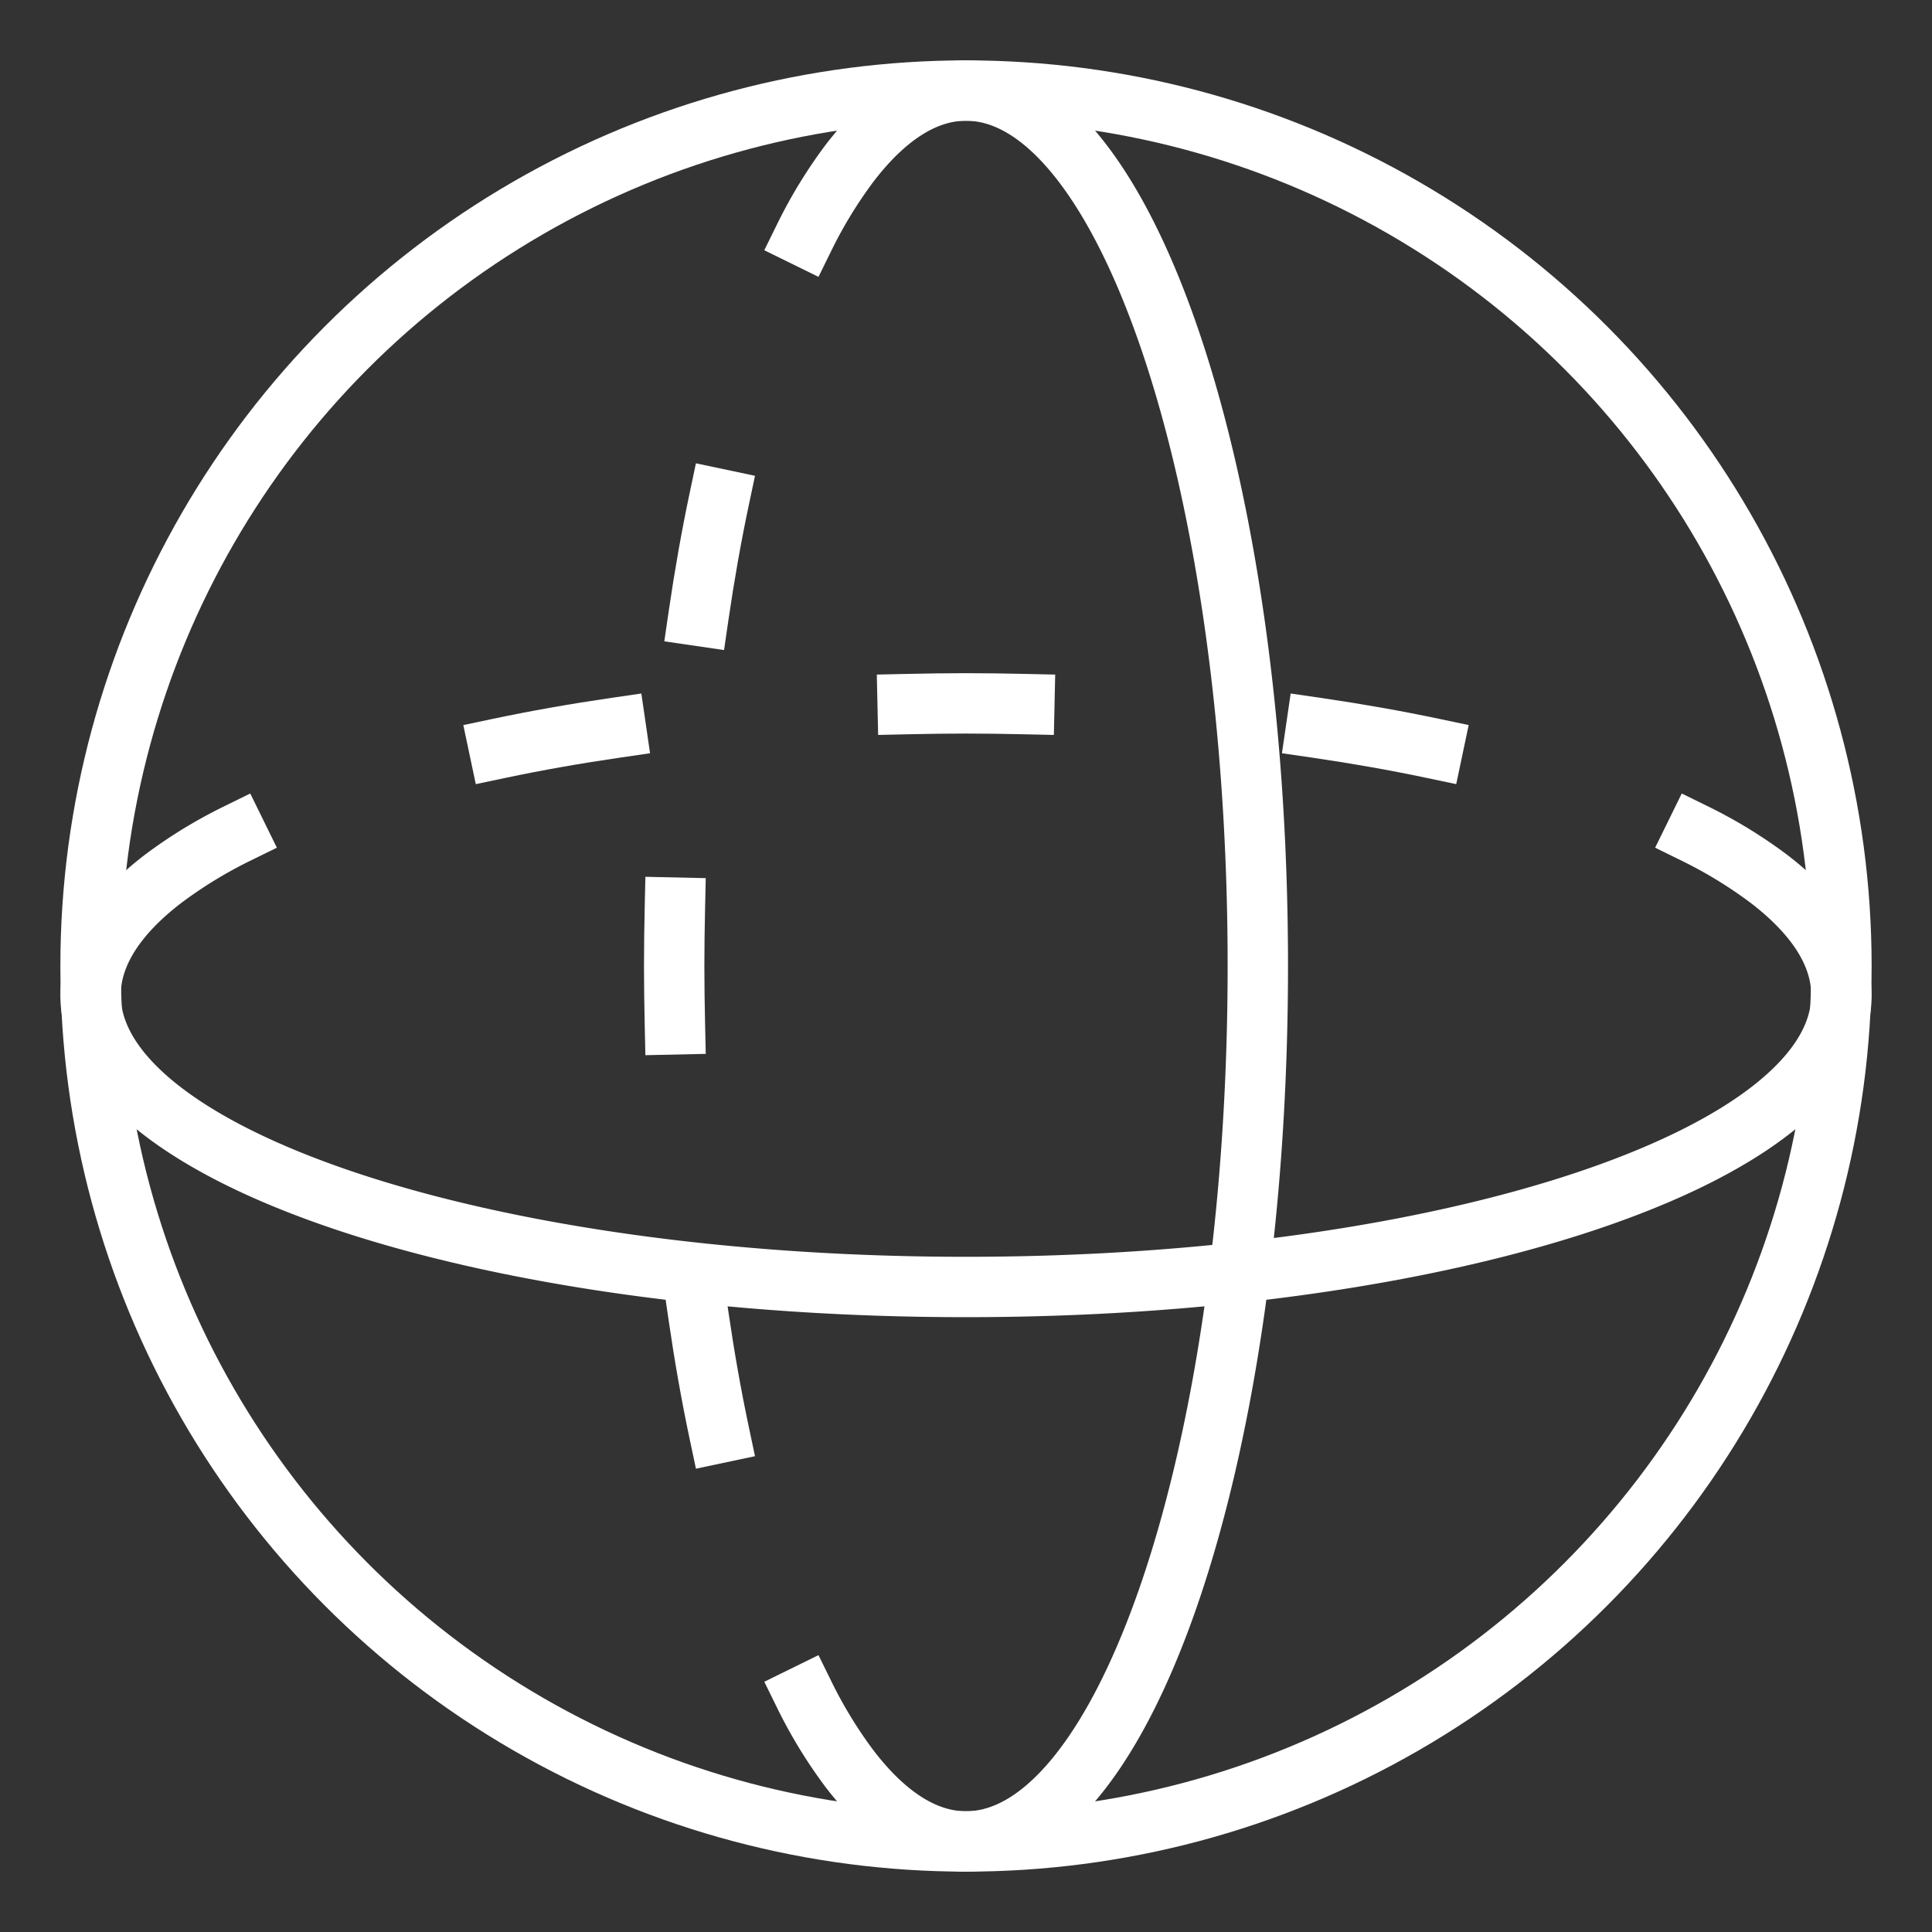
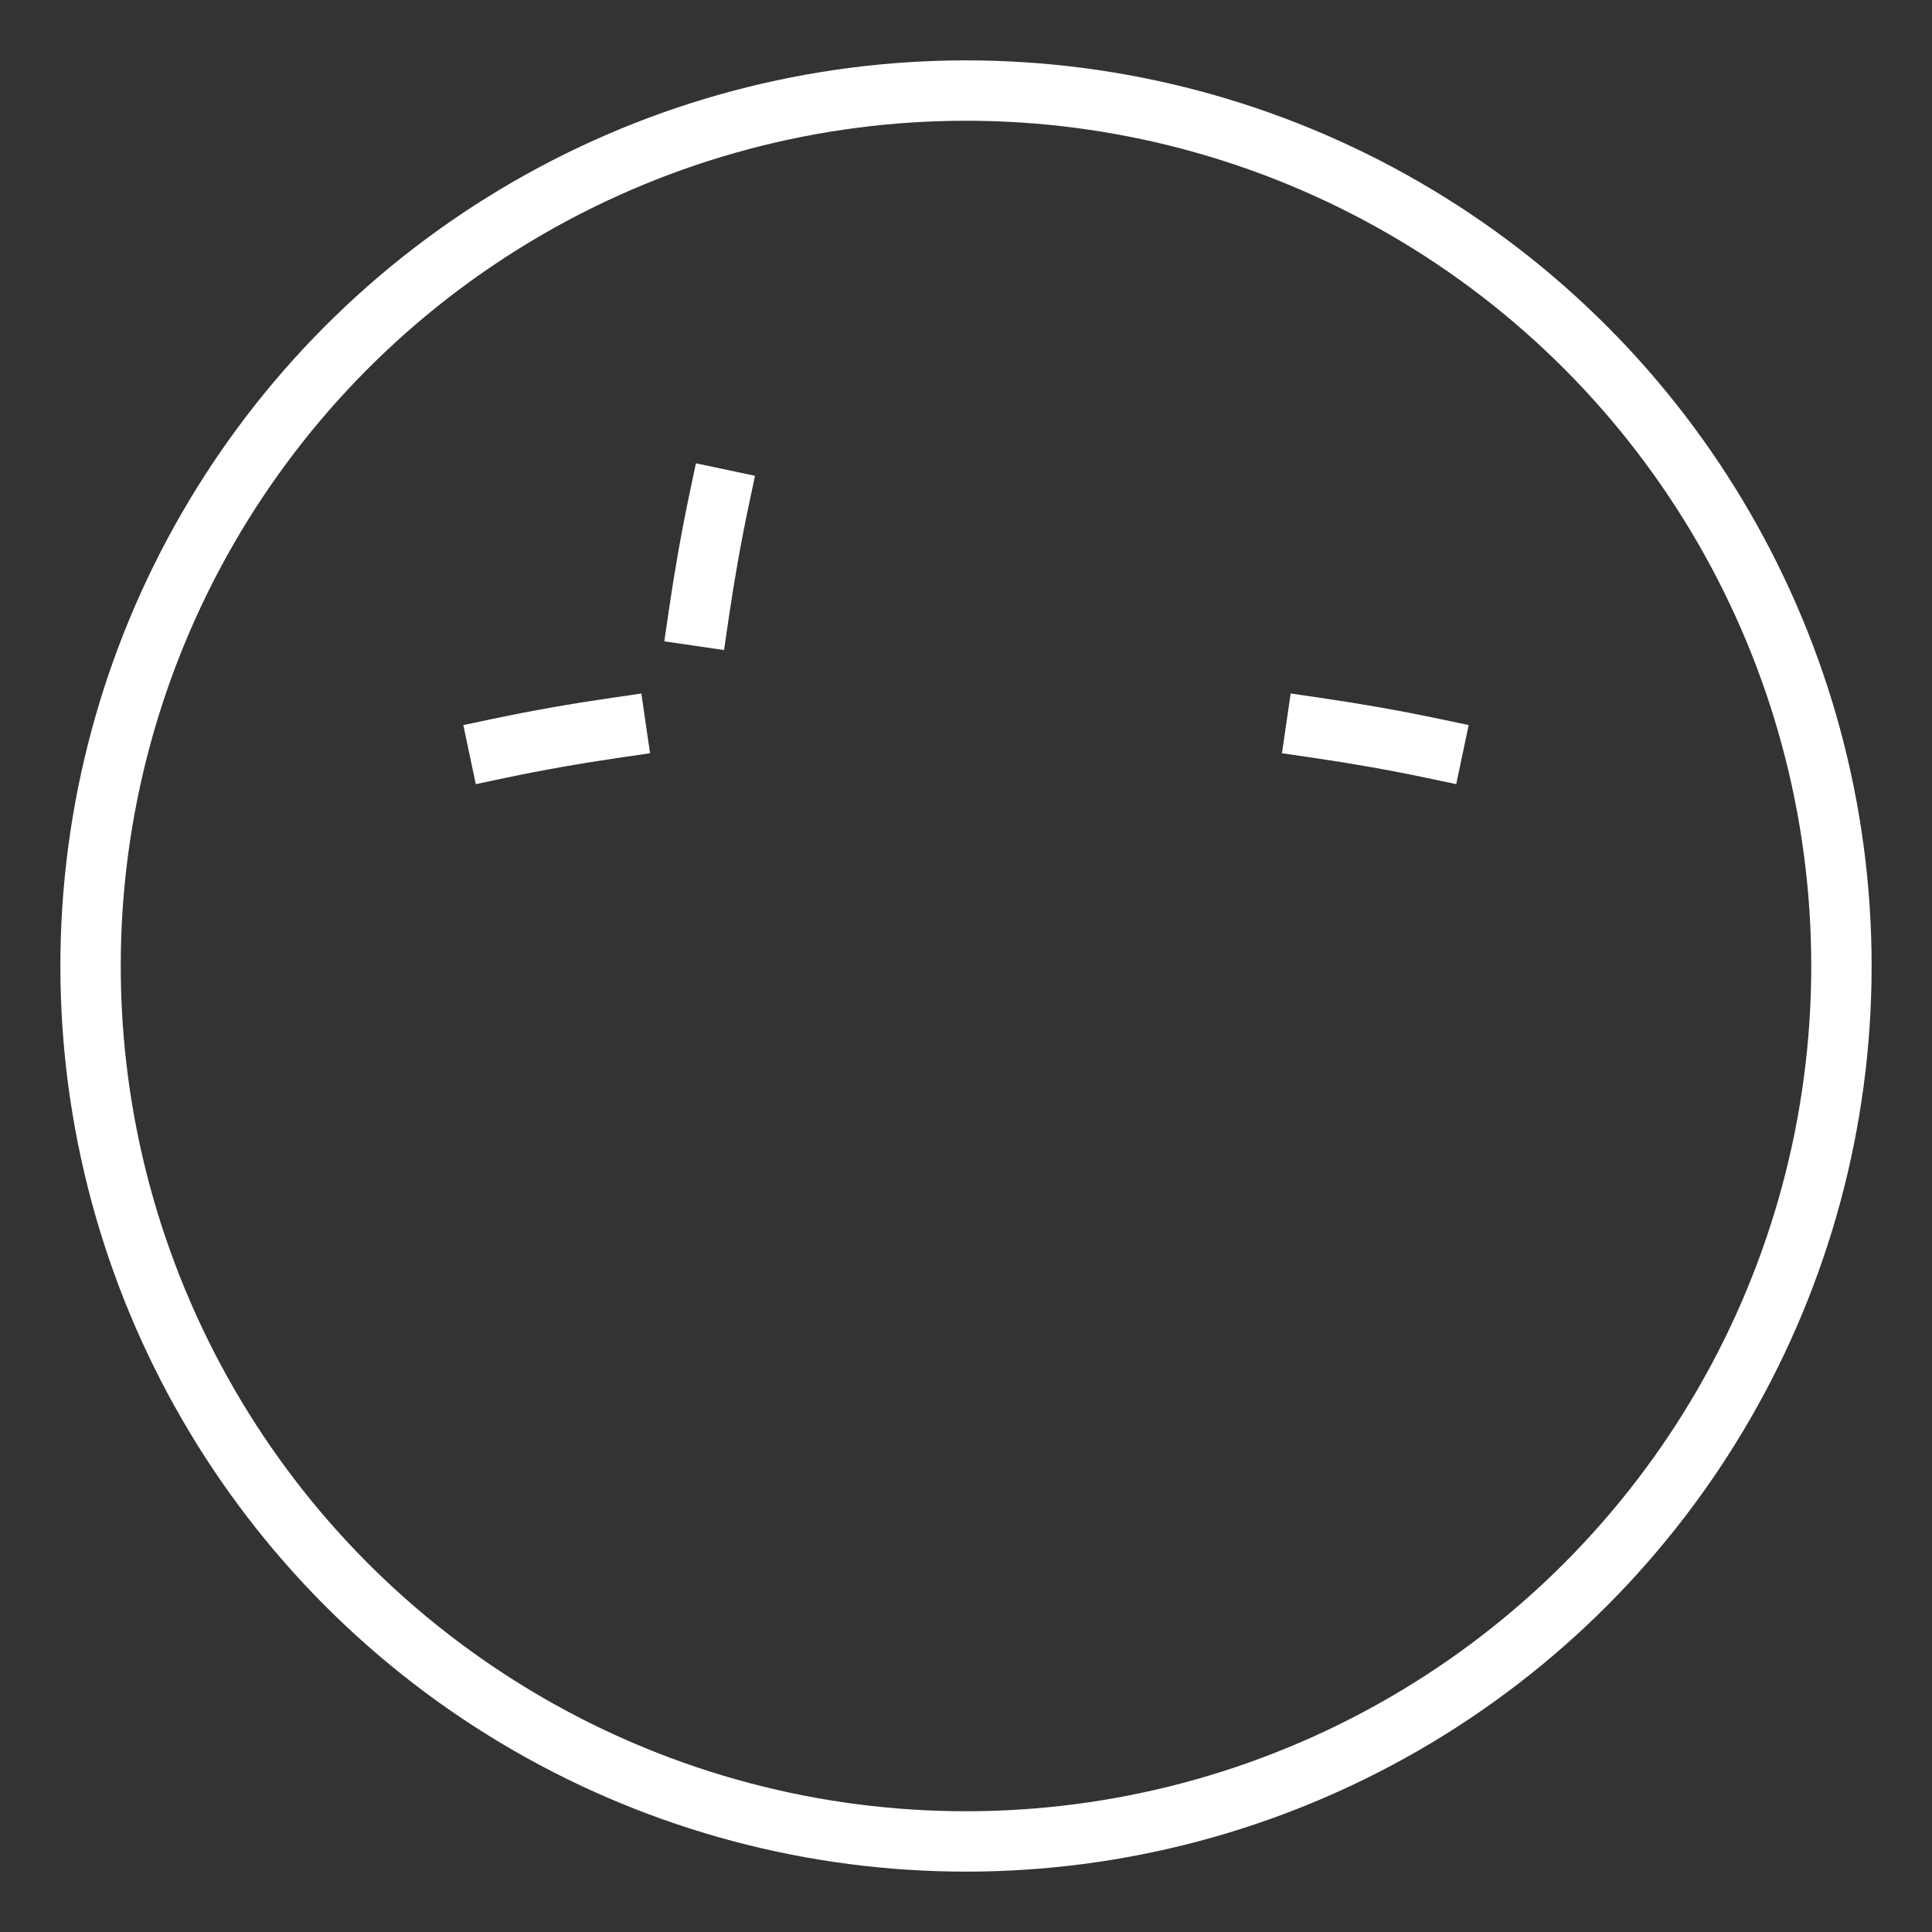
<svg xmlns="http://www.w3.org/2000/svg" x="0px" y="0px" width="64px" height="64px" viewBox="0 0 64 64">
  <rect x="0" y="0" width="64" height="64" fill="#333333" stroke="none" />
  <path d="M47.467,24.791q-1.845-.389-3.867-.684" fill="none" stroke="#ffffff" stroke-linecap="square" stroke-miterlimit="10" stroke-width="2" data-color="color-2" />
-   <path d="M33.933,23.324C33.294,23.31,32.65,23.3,32,23.3s-1.294.01-1.933.024" fill="none" stroke="#ffffff" stroke-linecap="square" stroke-miterlimit="10" stroke-width="2" data-color="color-2" />
  <path d="M20.4,24.107q-2.019.294-3.867.684" fill="none" stroke="#ffffff" stroke-linecap="square" stroke-miterlimit="10" stroke-width="2" data-color="color-2" />
-   <path d="M56.167,27.624A15.3,15.3,0,0,1,58.58,29.1C60.133,30.284,61,31.591,61,32.967c0,5.338-12.984,9.666-29,9.666S3,38.305,3,32.967c0-1.376.867-2.683,2.42-3.867a15.3,15.3,0,0,1,2.413-1.476" fill="none" stroke="#ffffff" stroke-linecap="square" stroke-miterlimit="10" stroke-width="2" data-color="color-2" />
  <path d="M23.825,16.533q-.39,1.845-.685,3.867" fill="none" stroke="#ffffff" stroke-linecap="square" stroke-miterlimit="10" stroke-width="2" data-color="color-2" />
-   <path d="M22.357,30.067c-.014.639-.024,1.283-.024,1.933s.01,1.294.024,1.933" fill="none" stroke="#ffffff" stroke-linecap="square" stroke-miterlimit="10" stroke-width="2" data-color="color-2" />
-   <path d="M23.14,43.6q.294,2.019.685,3.867" fill="none" stroke="#ffffff" stroke-linecap="square" stroke-miterlimit="10" stroke-width="2" data-color="color-2" />
-   <path d="M26.657,7.833A15.373,15.373,0,0,1,28.133,5.42C29.318,3.867,30.625,3,32,3c5.339,0,9.667,12.984,9.667,29S37.339,61,32,61c-1.375,0-2.682-.867-3.867-2.42a15.373,15.373,0,0,1-1.476-2.413" fill="none" stroke="#ffffff" stroke-linecap="square" stroke-miterlimit="10" stroke-width="2" data-color="color-2" />
  <circle cx="32" cy="32" r="29" fill="none" stroke="#fff" stroke-linecap="square" stroke-miterlimit="10" stroke-width="2" />
</svg>